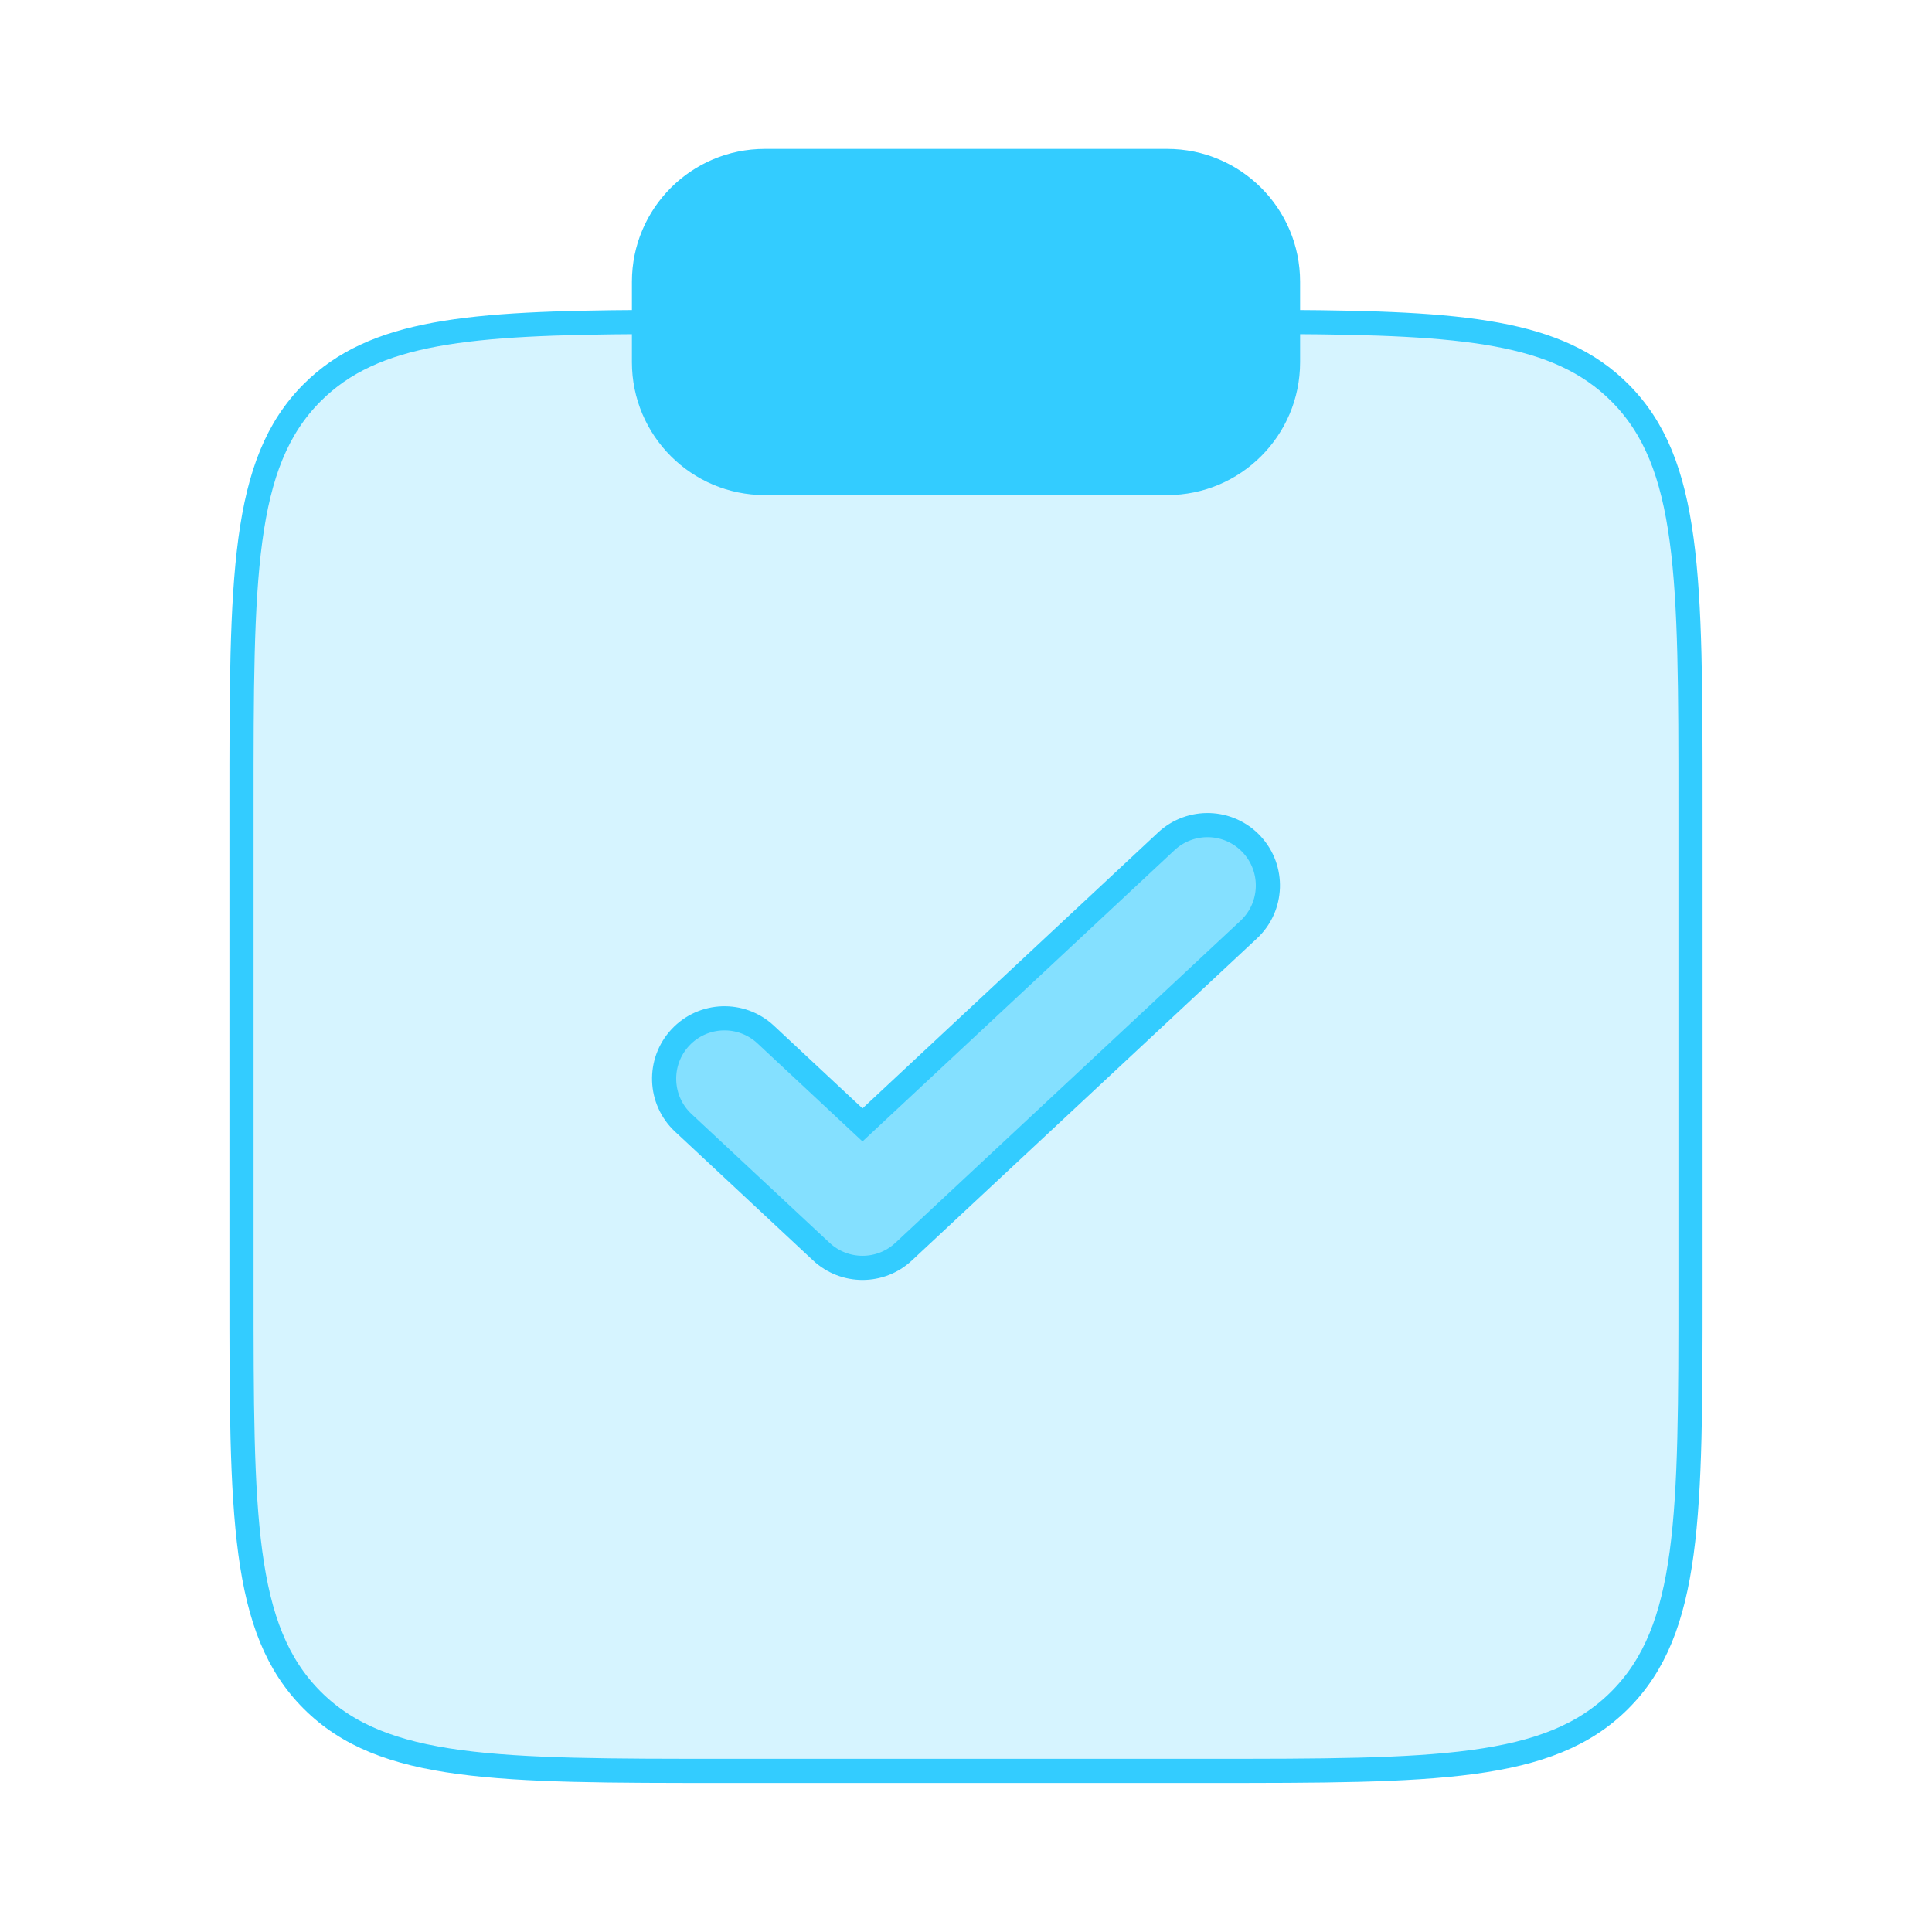
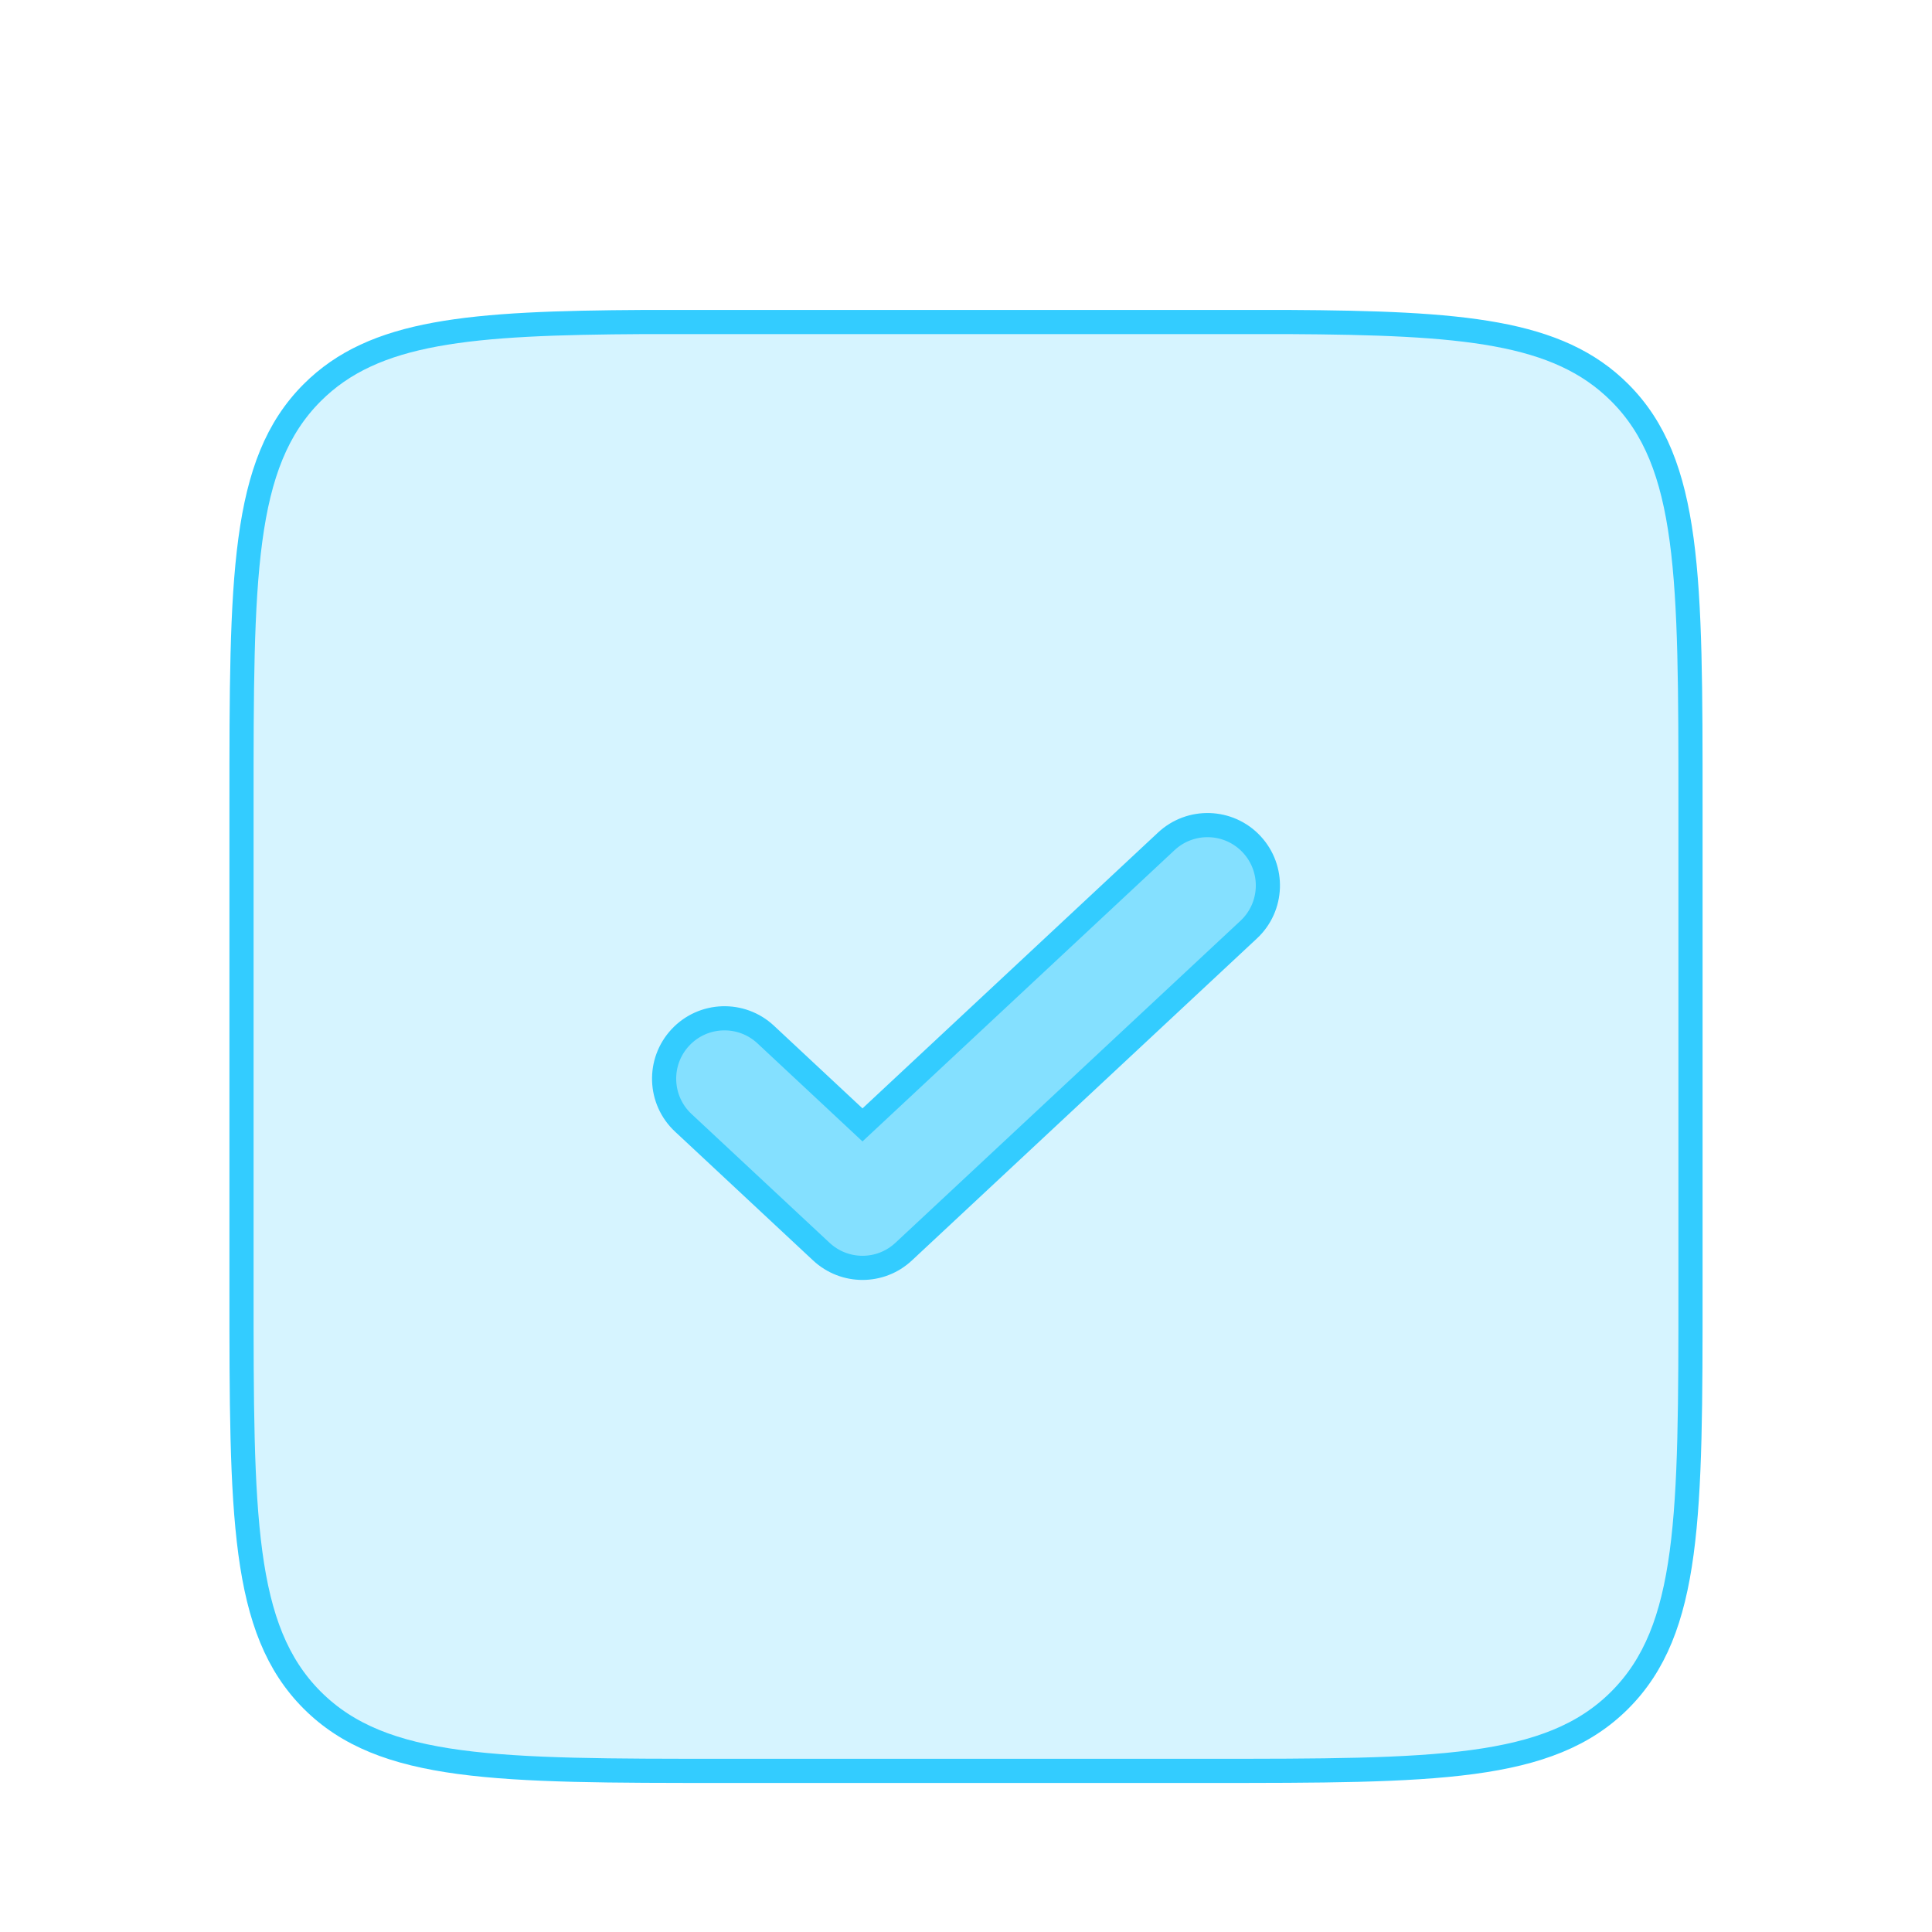
<svg xmlns="http://www.w3.org/2000/svg" width="40" height="40" viewBox="0 0 40 40" fill="none">
  <path d="M35 26.664V16.664C35 11.95 35 9.593 33.535 8.129C32.255 6.848 30.292 6.687 26.667 6.667H13.333C9.708 6.687 7.745 6.848 6.464 8.129C5 9.593 5 11.95 5 16.664V26.664C5 31.378 5 33.735 6.464 35.2C7.929 36.664 10.286 36.664 15 36.664H15H25H25C29.714 36.664 32.071 36.664 33.535 35.2C35 33.735 35 31.378 35 26.664Z" fill="#33CCFF" fill-opacity="0.2" stroke="#33CCFF" stroke-width="0.5" />
-   <path d="M13.333 5.833C13.333 4.452 14.453 3.333 15.833 3.333H24.167C25.547 3.333 26.667 4.452 26.667 5.833V7.5C26.667 8.88 25.547 10 24.167 10H15.833C14.453 10 13.333 8.88 13.333 7.5V5.833Z" fill="#33CCFF" stroke="#33CCFF" stroke-width="0.5" />
  <path fill-rule="evenodd" clip-rule="evenodd" d="M25.914 17.48C26.385 17.985 26.358 18.776 25.853 19.247L18.71 25.913C18.23 26.362 17.485 26.362 17.004 25.913L14.147 23.247C13.642 22.776 13.615 21.985 14.086 21.48C14.557 20.975 15.348 20.948 15.853 21.419L17.857 23.29L24.147 17.419C24.652 16.948 25.443 16.975 25.914 17.48Z" fill="#33CCFF" fill-opacity="0.5" stroke="#33CCFF" stroke-width="0.5" />
</svg>